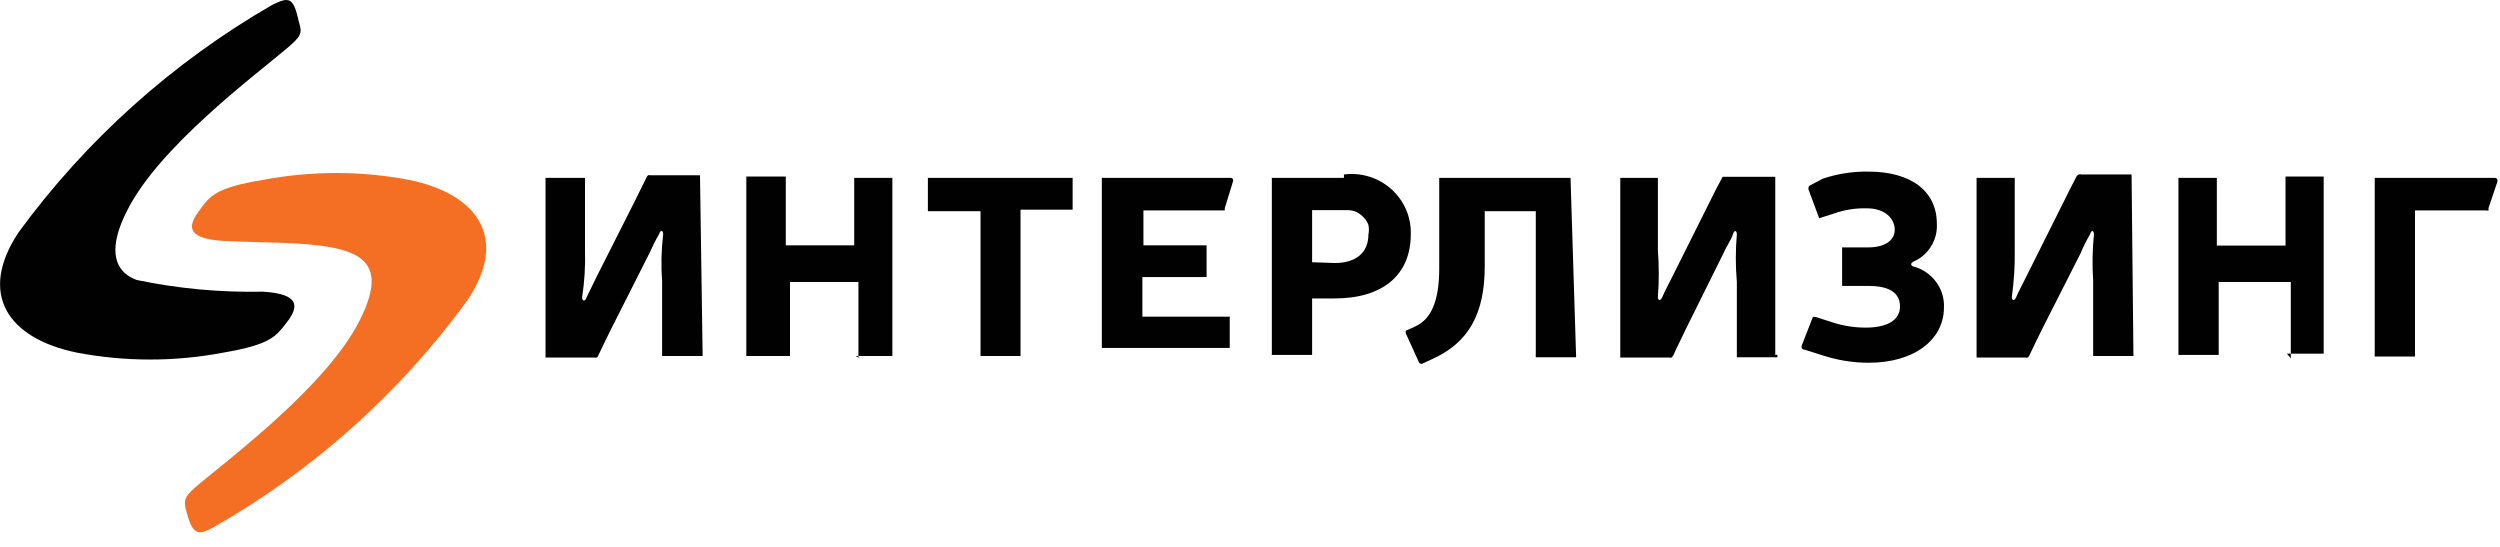
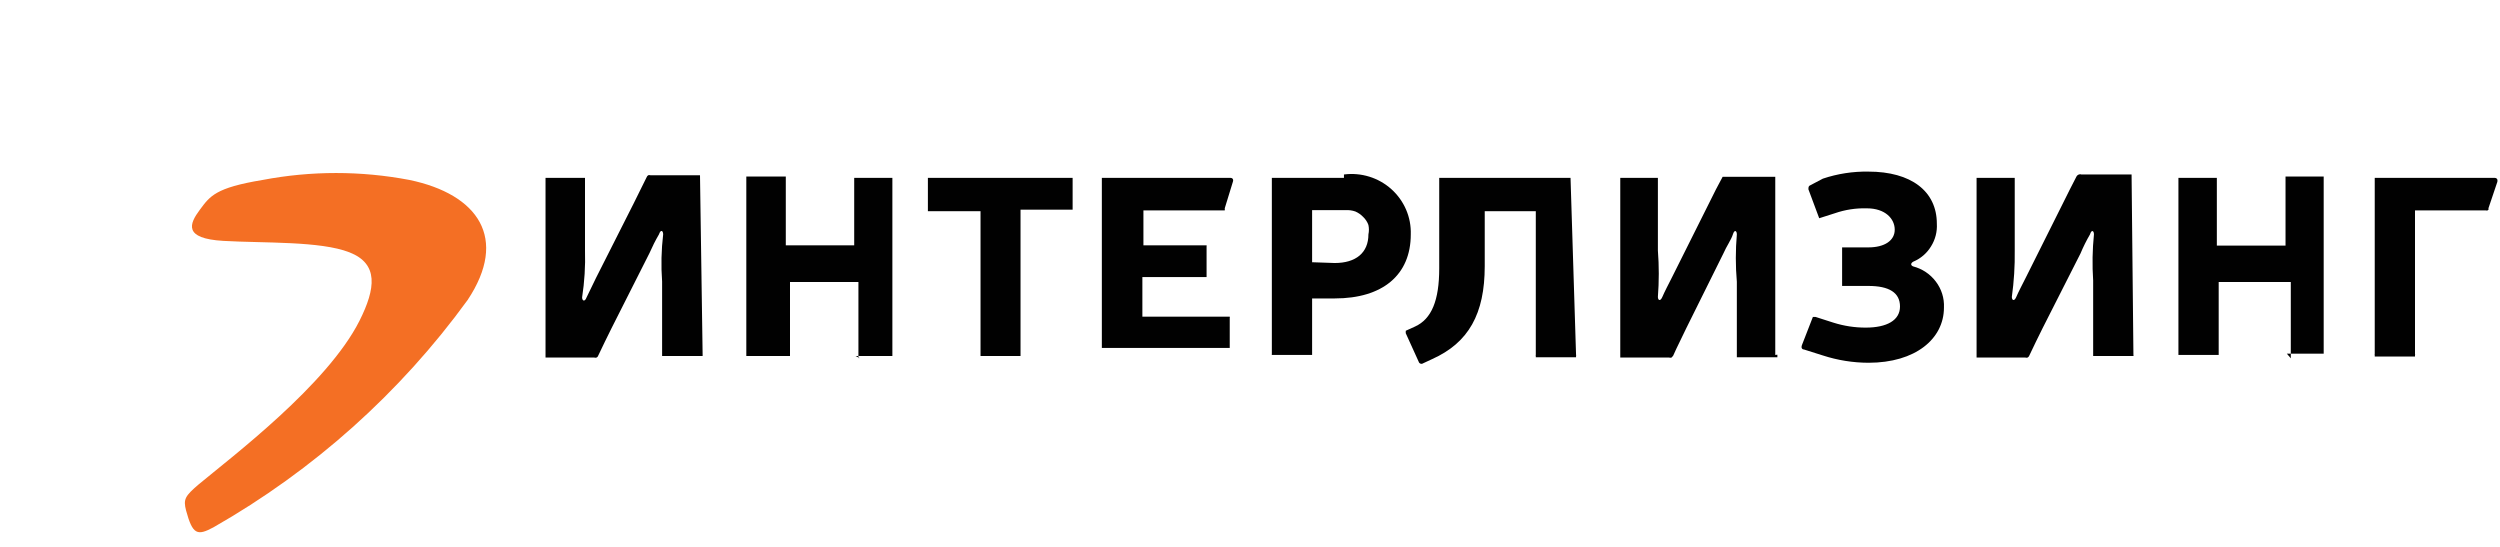
<svg xmlns="http://www.w3.org/2000/svg" width="160" height="35" viewBox="0 0 160 35" fill="none">
  <g clip-path="url(#clip0_358_4159)">
    <path d="M13.659 33.75C20.066 30.1 25.613 25.14 29.928 19.2C32.556 15.25 30.602 12.433 26.206 11.517C23.102 10.925 19.913 10.925 16.808 11.517C13.777 12.017 13.44 12.55 12.783 13.433C12.126 14.317 11.705 15.267 14.299 15.417C16.893 15.567 20.497 15.417 22.366 16.15C24.236 16.883 24.051 18.45 23.006 20.533C20.935 24.633 14.838 29.233 12.716 31C11.84 31.75 11.722 31.95 11.907 32.667C12.329 34.233 12.632 34.3 13.659 33.75Z" fill="#F46F24" />
-     <path d="M17.415 0.317C11.036 3.999 5.506 8.961 1.179 14.883C-1.432 18.833 0.522 21.667 4.918 22.567C8.016 23.158 11.2 23.158 14.299 22.567C17.331 22.05 17.667 21.517 18.341 20.65C19.015 19.783 19.402 18.817 16.825 18.667C14.11 18.724 11.398 18.472 8.741 17.917C7.057 17.283 7.057 15.617 8.101 13.55C10.105 9.45 16.27 4.867 18.375 3.083C19.251 2.333 19.368 2.15 19.133 1.417C18.779 -0.183 18.526 -0.233 17.415 0.317Z" fill="#010101" />
    <path d="M44.968 22.7C44.967 22.728 44.967 22.756 44.968 22.783H42.375C42.375 22.783 42.375 22.783 42.375 22.7V18.017C42.301 17.011 42.324 16.001 42.442 15C42.442 14.767 42.291 14.65 42.173 15C41.947 15.388 41.745 15.789 41.566 16.2L39.141 21C38.872 21.55 38.552 22.183 38.282 22.767C38.275 22.792 38.262 22.816 38.245 22.836C38.227 22.856 38.205 22.872 38.181 22.883C38.132 22.9 38.079 22.9 38.029 22.883H34.914C34.915 22.856 34.915 22.828 34.914 22.8V11.383H37.356H37.44V16.017C37.471 17.026 37.409 18.035 37.255 19.033C37.255 19.25 37.423 19.35 37.541 19.033L38.147 17.783L40.556 13.017C40.808 12.483 41.145 11.85 41.381 11.35C41.4 11.296 41.435 11.249 41.482 11.217C41.532 11.201 41.584 11.201 41.634 11.217H44.8L44.968 22.7Z" fill="#010101" />
    <path d="M55.023 22.917H54.939C54.933 22.889 54.933 22.861 54.939 22.833V18.05H50.56V22.7C50.558 22.728 50.558 22.756 50.56 22.783H47.849H47.764V11.3H47.849H50.291V15.7H54.669V11.383H57.112V22.7C57.118 22.727 57.118 22.756 57.112 22.783H54.754L55.023 22.917Z" fill="#010101" />
    <path d="M65.314 22.7C65.32 22.727 65.32 22.756 65.314 22.783H62.754V13.517H59.385V13.433V11.383H68.648V13.333C68.648 13.333 68.648 13.333 68.648 13.417H65.314V22.7Z" fill="#010101" />
    <path d="M77.221 15.7C77.228 15.727 77.228 15.756 77.221 15.783V17.733H73.112V20.267H78.703C78.711 20.299 78.711 20.334 78.703 20.367V22.267H70.518V11.383H78.737C78.888 11.383 78.956 11.483 78.905 11.633L78.383 13.333C78.391 13.377 78.391 13.423 78.383 13.467H78.232H73.179V15.7H77.221Z" fill="#010101" />
    <path d="M86.013 11.167C86.557 11.096 87.11 11.144 87.634 11.306C88.158 11.468 88.64 11.741 89.046 12.105C89.453 12.47 89.775 12.918 89.99 13.417C90.205 13.917 90.307 14.457 90.29 15C90.29 17.6 88.488 19.1 85.423 19.1H83.975V22.633C83.981 22.661 83.981 22.689 83.975 22.717H81.398C81.391 22.689 81.391 22.661 81.398 22.633V11.383H86.013V11.167ZM85.423 16.833C86.77 16.833 87.579 16.183 87.579 15C87.621 14.802 87.621 14.598 87.579 14.4C87.51 14.204 87.394 14.027 87.242 13.883C87.1 13.734 86.928 13.614 86.737 13.533C86.537 13.464 86.325 13.435 86.114 13.45H83.975V16.783L85.423 16.833Z" fill="#010101" />
    <path d="M100.867 22.7C100.878 22.727 100.878 22.756 100.867 22.783C100.867 22.783 100.867 22.783 100.867 22.867H98.291C98.291 22.867 98.291 22.867 98.291 22.783C98.28 22.756 98.28 22.727 98.291 22.7V13.517H95.023V17.033C95.023 20.083 93.996 21.933 91.655 22.983L91.082 23.25C91.058 23.267 91.03 23.278 91 23.282C90.971 23.287 90.941 23.284 90.913 23.274C90.885 23.264 90.859 23.248 90.839 23.226C90.819 23.204 90.804 23.178 90.796 23.15L89.971 21.333C89.962 21.306 89.962 21.277 89.971 21.25C89.964 21.223 89.964 21.194 89.971 21.167L90.56 20.9C91.621 20.417 92.11 19.233 92.11 17.183V11.383H100.43H100.514L100.867 22.7Z" fill="#010101" />
    <path d="M113.752 22.7C113.753 22.728 113.753 22.756 113.752 22.783V22.867H111.158V22.783C111.158 22.783 111.158 22.783 111.158 22.7V18.033C111.071 17.024 111.071 16.009 111.158 15C111.158 14.767 111.006 14.667 110.905 15C110.804 15.333 110.484 15.783 110.299 16.217L107.924 21C107.672 21.55 107.335 22.183 107.082 22.767L106.981 22.883C106.926 22.9 106.868 22.9 106.813 22.883H103.697V11.383H106.105V16.033C106.181 17.021 106.181 18.012 106.105 19C106.105 19.217 106.257 19.317 106.392 19C106.526 18.683 106.779 18.2 106.998 17.767L109.39 12.983C109.659 12.433 109.979 11.8 110.248 11.317H113.617V22.717L113.752 22.7Z" fill="#010101" />
    <path d="M116.665 11.433C117.603 11.118 118.589 10.966 119.579 10.983C122.307 10.983 123.958 12.233 123.958 14.317C123.988 14.826 123.859 15.332 123.587 15.767C123.321 16.206 122.92 16.551 122.442 16.75C122.274 16.85 122.274 16.983 122.442 17.05C123.022 17.201 123.532 17.541 123.891 18.017C124.256 18.495 124.441 19.084 124.413 19.683C124.413 21.683 122.594 23.217 119.579 23.217C118.589 23.213 117.606 23.056 116.665 22.75L115.453 22.367C115.318 22.367 115.267 22.233 115.318 22.1L116.025 20.283H116.194L117.339 20.65C118.009 20.862 118.708 20.969 119.411 20.967C120.758 20.967 121.6 20.5 121.6 19.617C121.6 18.733 120.91 18.3 119.579 18.3H117.895C117.896 18.272 117.896 18.244 117.895 18.217V15.917C117.896 15.889 117.896 15.861 117.895 15.833H119.579C120.606 15.833 121.263 15.4 121.263 14.7C121.263 14 120.657 13.333 119.478 13.333C118.779 13.313 118.083 13.421 117.423 13.65L116.429 13.967L115.739 12.117C115.739 11.983 115.739 11.9 115.874 11.85L116.665 11.433Z" fill="#010101" />
    <path d="M136.539 22.7C136.549 22.727 136.549 22.756 136.539 22.783C136.539 22.783 136.539 22.783 136.455 22.783H133.962V22.7C133.961 22.672 133.961 22.644 133.962 22.617V17.95C133.897 16.967 133.913 15.98 134.013 15C134.013 14.767 133.861 14.667 133.76 15C133.531 15.392 133.329 15.798 133.154 16.217L130.728 21C130.459 21.55 130.139 22.183 129.87 22.767C129.851 22.816 129.815 22.858 129.768 22.883C129.719 22.9 129.666 22.9 129.617 22.883H126.501V11.383H128.943V16.033C128.957 17.025 128.895 18.017 128.758 19C128.758 19.217 128.91 19.317 129.044 19C129.179 18.683 129.432 18.2 129.651 17.767L132.042 12.983C132.312 12.433 132.632 11.8 132.884 11.317C132.9 11.281 132.923 11.249 132.952 11.223C132.981 11.197 133.015 11.178 133.053 11.167C133.076 11.155 133.102 11.149 133.128 11.149C133.155 11.149 133.181 11.155 133.204 11.167H136.421L136.539 22.7Z" fill="#010101" />
    <path d="M146.611 22.933V18.05H141.996V22.717H139.419V11.383H141.878V15.717H146.274V11.3H148.716V22.633H146.358L146.611 22.933Z" fill="#010101" />
-     <path d="M159.259 13.333C159.268 13.354 159.273 13.377 159.273 13.4C159.273 13.423 159.268 13.446 159.259 13.467C159.21 13.486 159.156 13.486 159.107 13.467H154.56V22.65C154.57 22.677 154.57 22.706 154.56 22.733C154.56 22.733 154.56 22.733 154.56 22.817H151.983C151.978 22.789 151.978 22.761 151.983 22.733C151.973 22.706 151.973 22.677 151.983 22.65V11.383H159.646C159.798 11.383 159.865 11.483 159.832 11.633L159.259 13.333Z" fill="#010101" />
+     <path d="M159.259 13.333C159.268 13.354 159.273 13.377 159.273 13.4C159.21 13.486 159.156 13.486 159.107 13.467H154.56V22.65C154.57 22.677 154.57 22.706 154.56 22.733C154.56 22.733 154.56 22.733 154.56 22.817H151.983C151.978 22.789 151.978 22.761 151.983 22.733C151.973 22.706 151.973 22.677 151.983 22.65V11.383H159.646C159.798 11.383 159.865 11.483 159.832 11.633L159.259 13.333Z" fill="#010101" />
  </g>
  <defs>
    <clipPath id="clip0_358_4159">
      <rect width="160" height="35" fill="white" />
    </clipPath>
  </defs>
</svg>